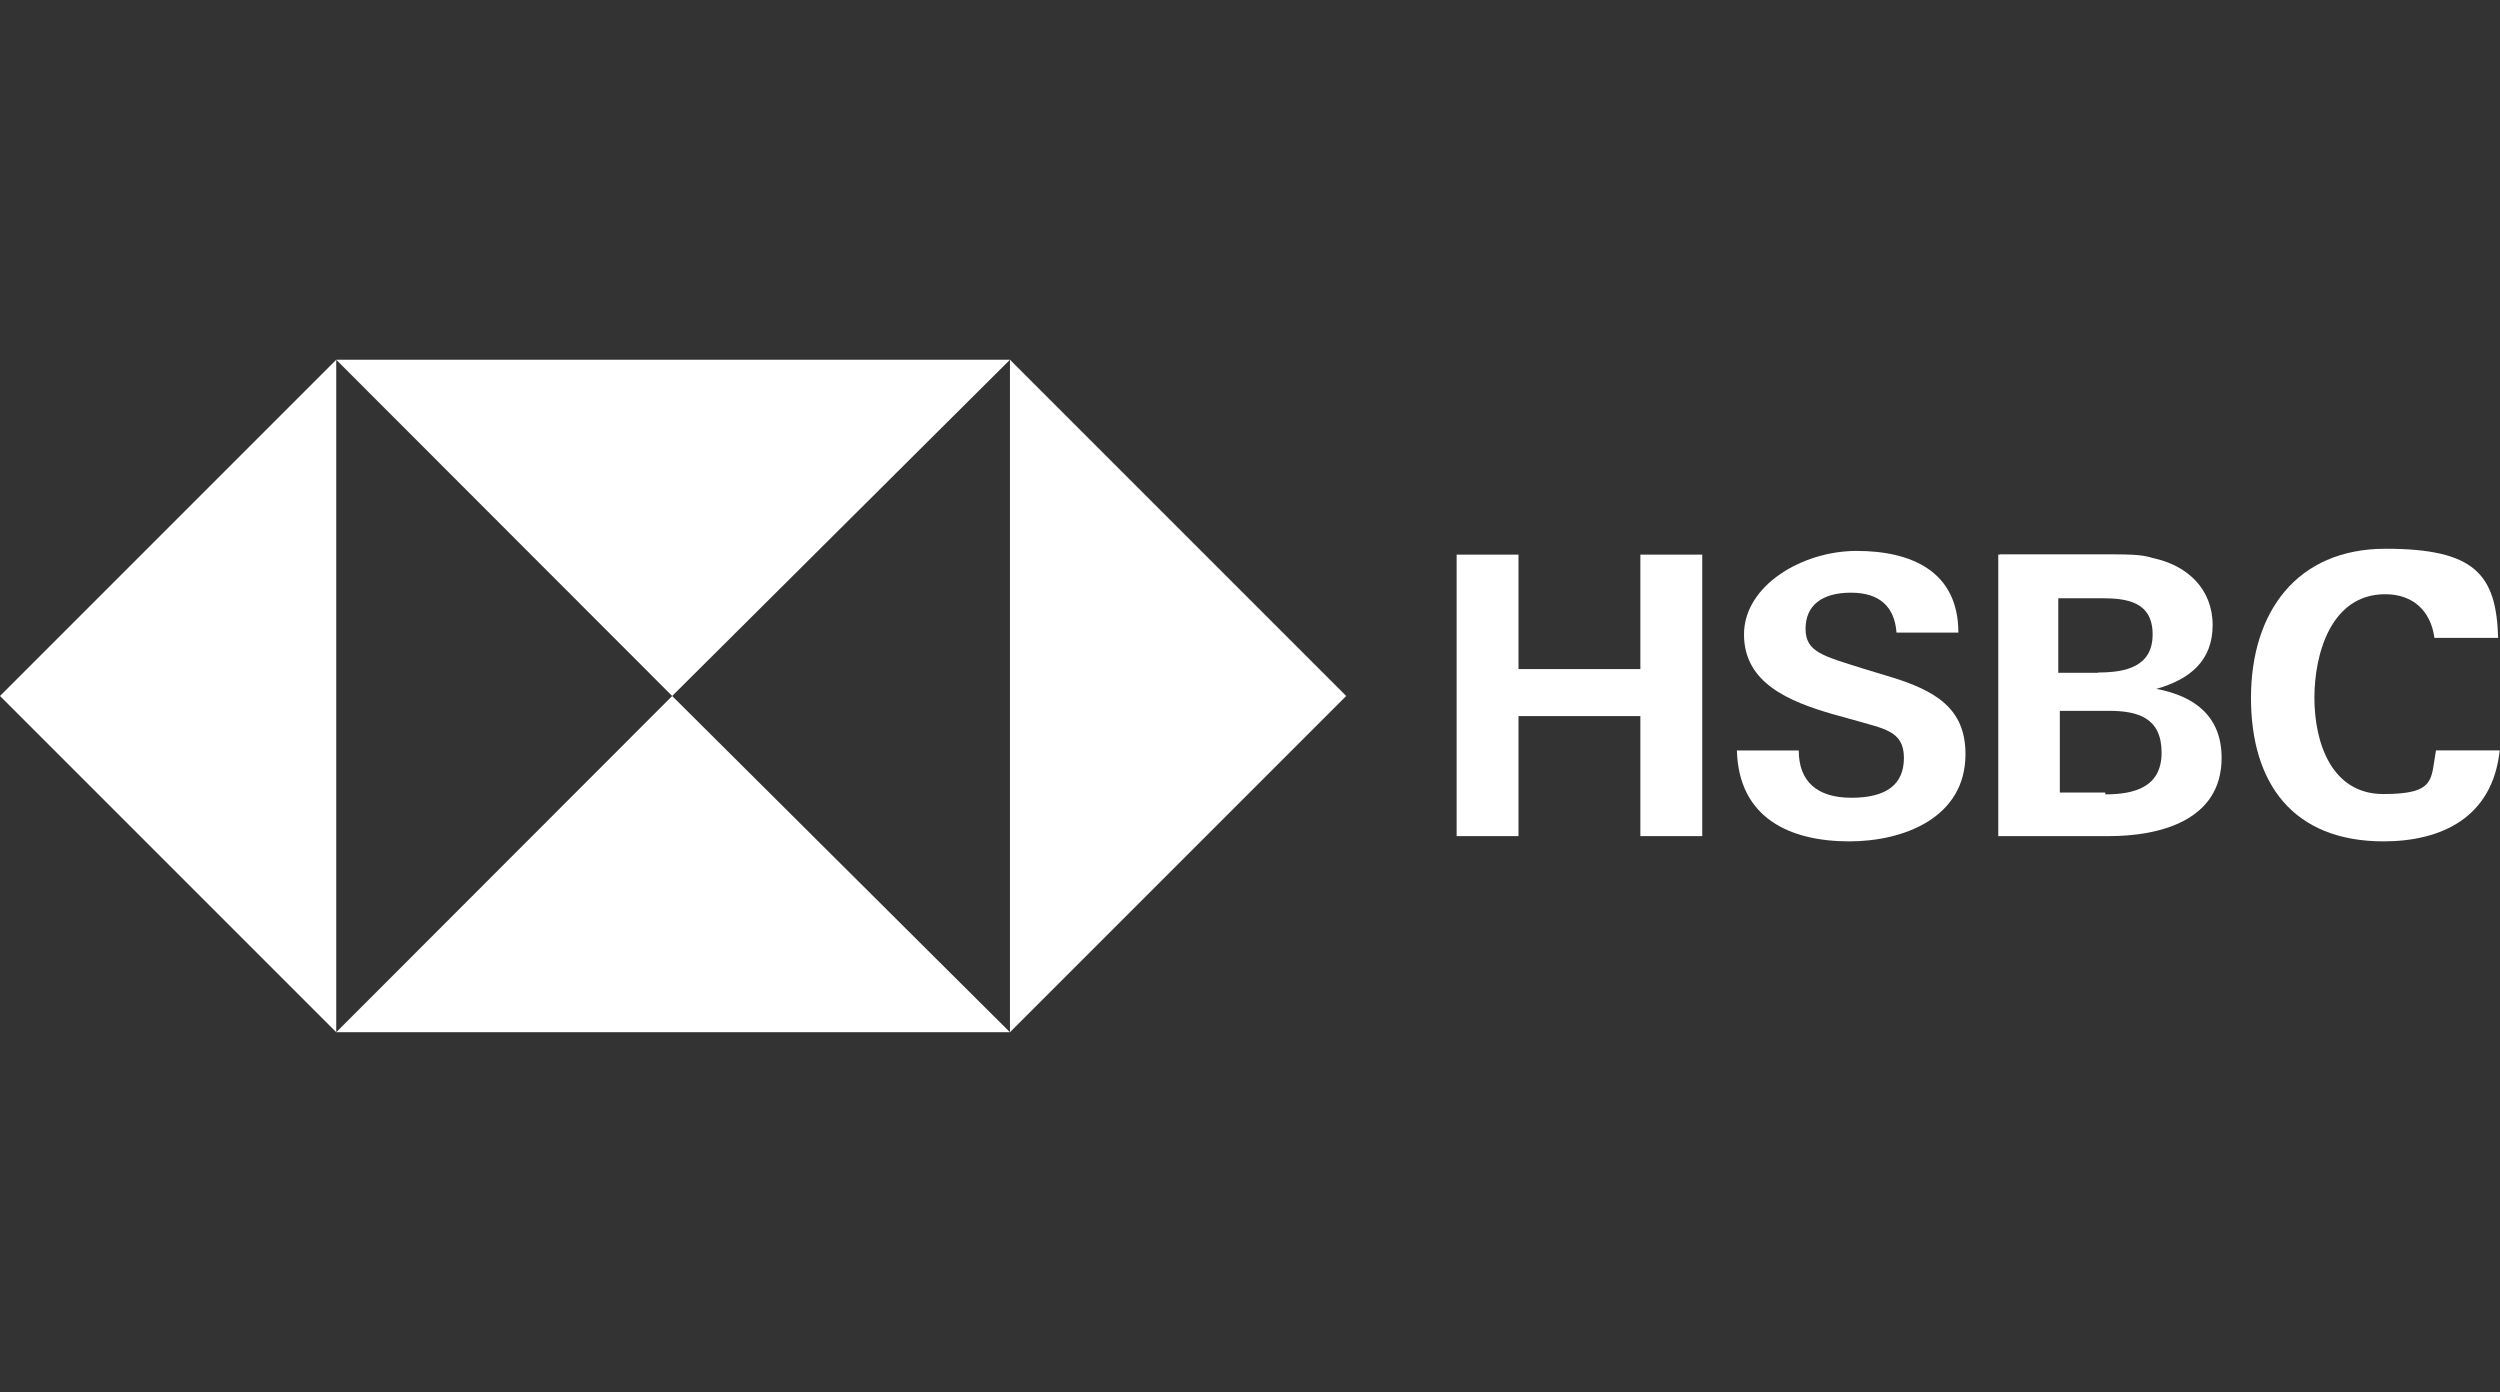
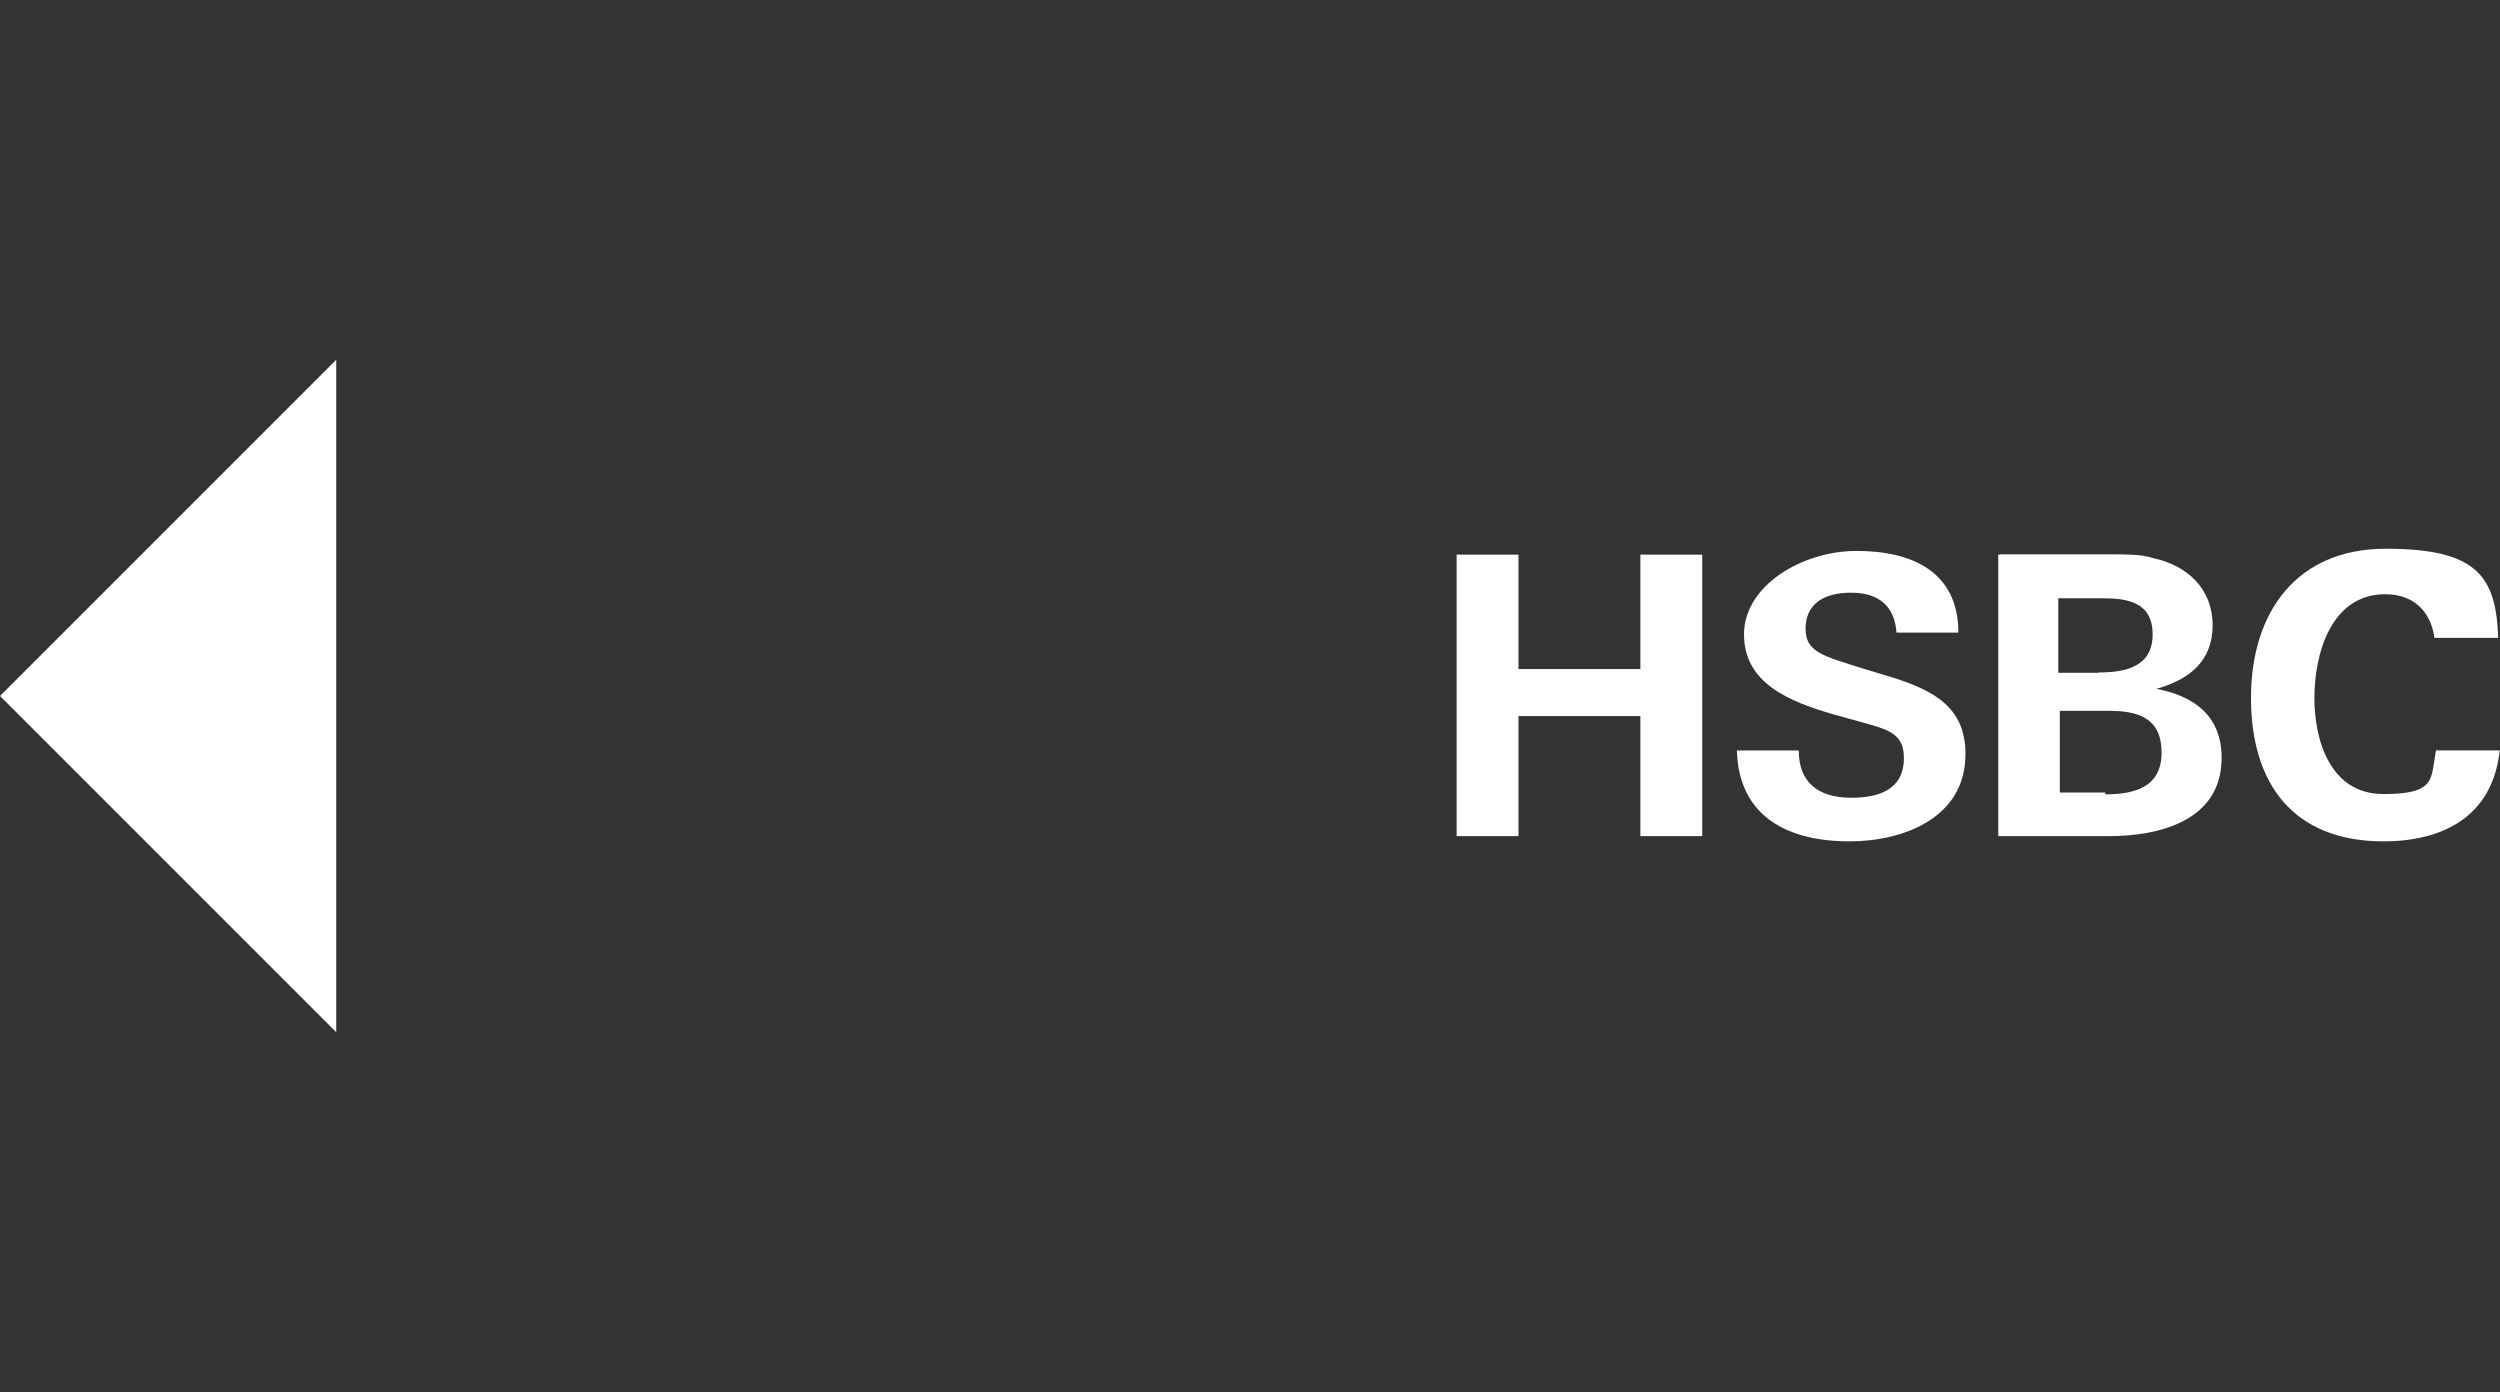
<svg xmlns="http://www.w3.org/2000/svg" id="Capa_1" width="808.2" height="450" viewBox="0 0 808.2 450">
  <rect x="0" y="0" width="808.2" height="450" fill="#333333" stroke="none" />
  <defs>
    <style>.cls-1{fill:#fff;}</style>
  </defs>
  <path class="cls-1" d="M530.3,231.5h-39.4v38.8h-20v-91h20v37h39.4v-37h20v91h-20v-38.8Z" />
  <path class="cls-1" d="M597.9,272c-19.4,0-35.8-7.6-36.4-29.4h20c0,10,5.9,15.3,17,15.3s17-4.1,17-12.9-6.5-9.4-16.4-12.3l-6.5-1.8c-14.1-4.1-28.8-10-28.8-25.8s18.8-27,36.4-27,32.9,6.5,32.9,26.4h-20c-.6-8.2-5.3-12.9-14.7-12.9s-14.7,4.1-14.7,11.7,5.9,8.8,18.8,12.9l7.6,2.3c15.9,4.7,25.3,10.6,25.3,25.3,0,20.6-20,28.2-37.6,28.2Z" />
  <path class="cls-1" d="M646.6,179.2h31.7c10,0,14.1,0,17.6,1.2,11.2,2.3,19.4,10,19.4,21.7s-7.6,17.6-18.2,20.6c12.3,2.3,21.1,8.8,21.1,22.3,0,20.6-20.6,25.3-36.4,25.3h-35.8v-91h.6Zm31.7,38.2c8.8,0,17.6-1.8,17.6-12.3s-8.2-11.7-16.4-11.7h-14.1v24.1h12.9Zm2.3,39.4c9.4,0,18.2-2.3,18.2-13.5s-7.6-13.5-17-13.5h-15.9v26.4h14.7v.6Z" />
  <path class="cls-1" d="M770.6,272c-29.4,0-42.9-18.8-42.9-46.4s14.7-48.2,43.5-48.2,35.8,8.2,36.4,28.8h-20.6c-1.2-8.8-7-14.1-15.9-14.1-17.6,0-22.9,19.4-22.9,33.5s5.3,31.1,22.3,31.1,15.3-4.7,17-14.1h20.6c-2.3,21.7-18.8,29.4-37.6,29.4Z" />
  <g>
-     <polygon class="cls-1" points="326.5 333.7 435.2 225 326.5 116.3 326.5 116.3 326.5 333.7" />
    <polygon class="cls-1" points="108.7 333.7 0 225 108.7 116.3 108.7 116.3 108.7 333.7" />
-     <polygon class="cls-1" points="326.5 116.3 217.3 225 108.7 116.3 108.7 116.3 326.5 116.3" />
-     <polygon class="cls-1" points="108.7 333.7 217.3 225 326.5 333.7 326.5 333.7 108.7 333.7" />
  </g>
</svg>